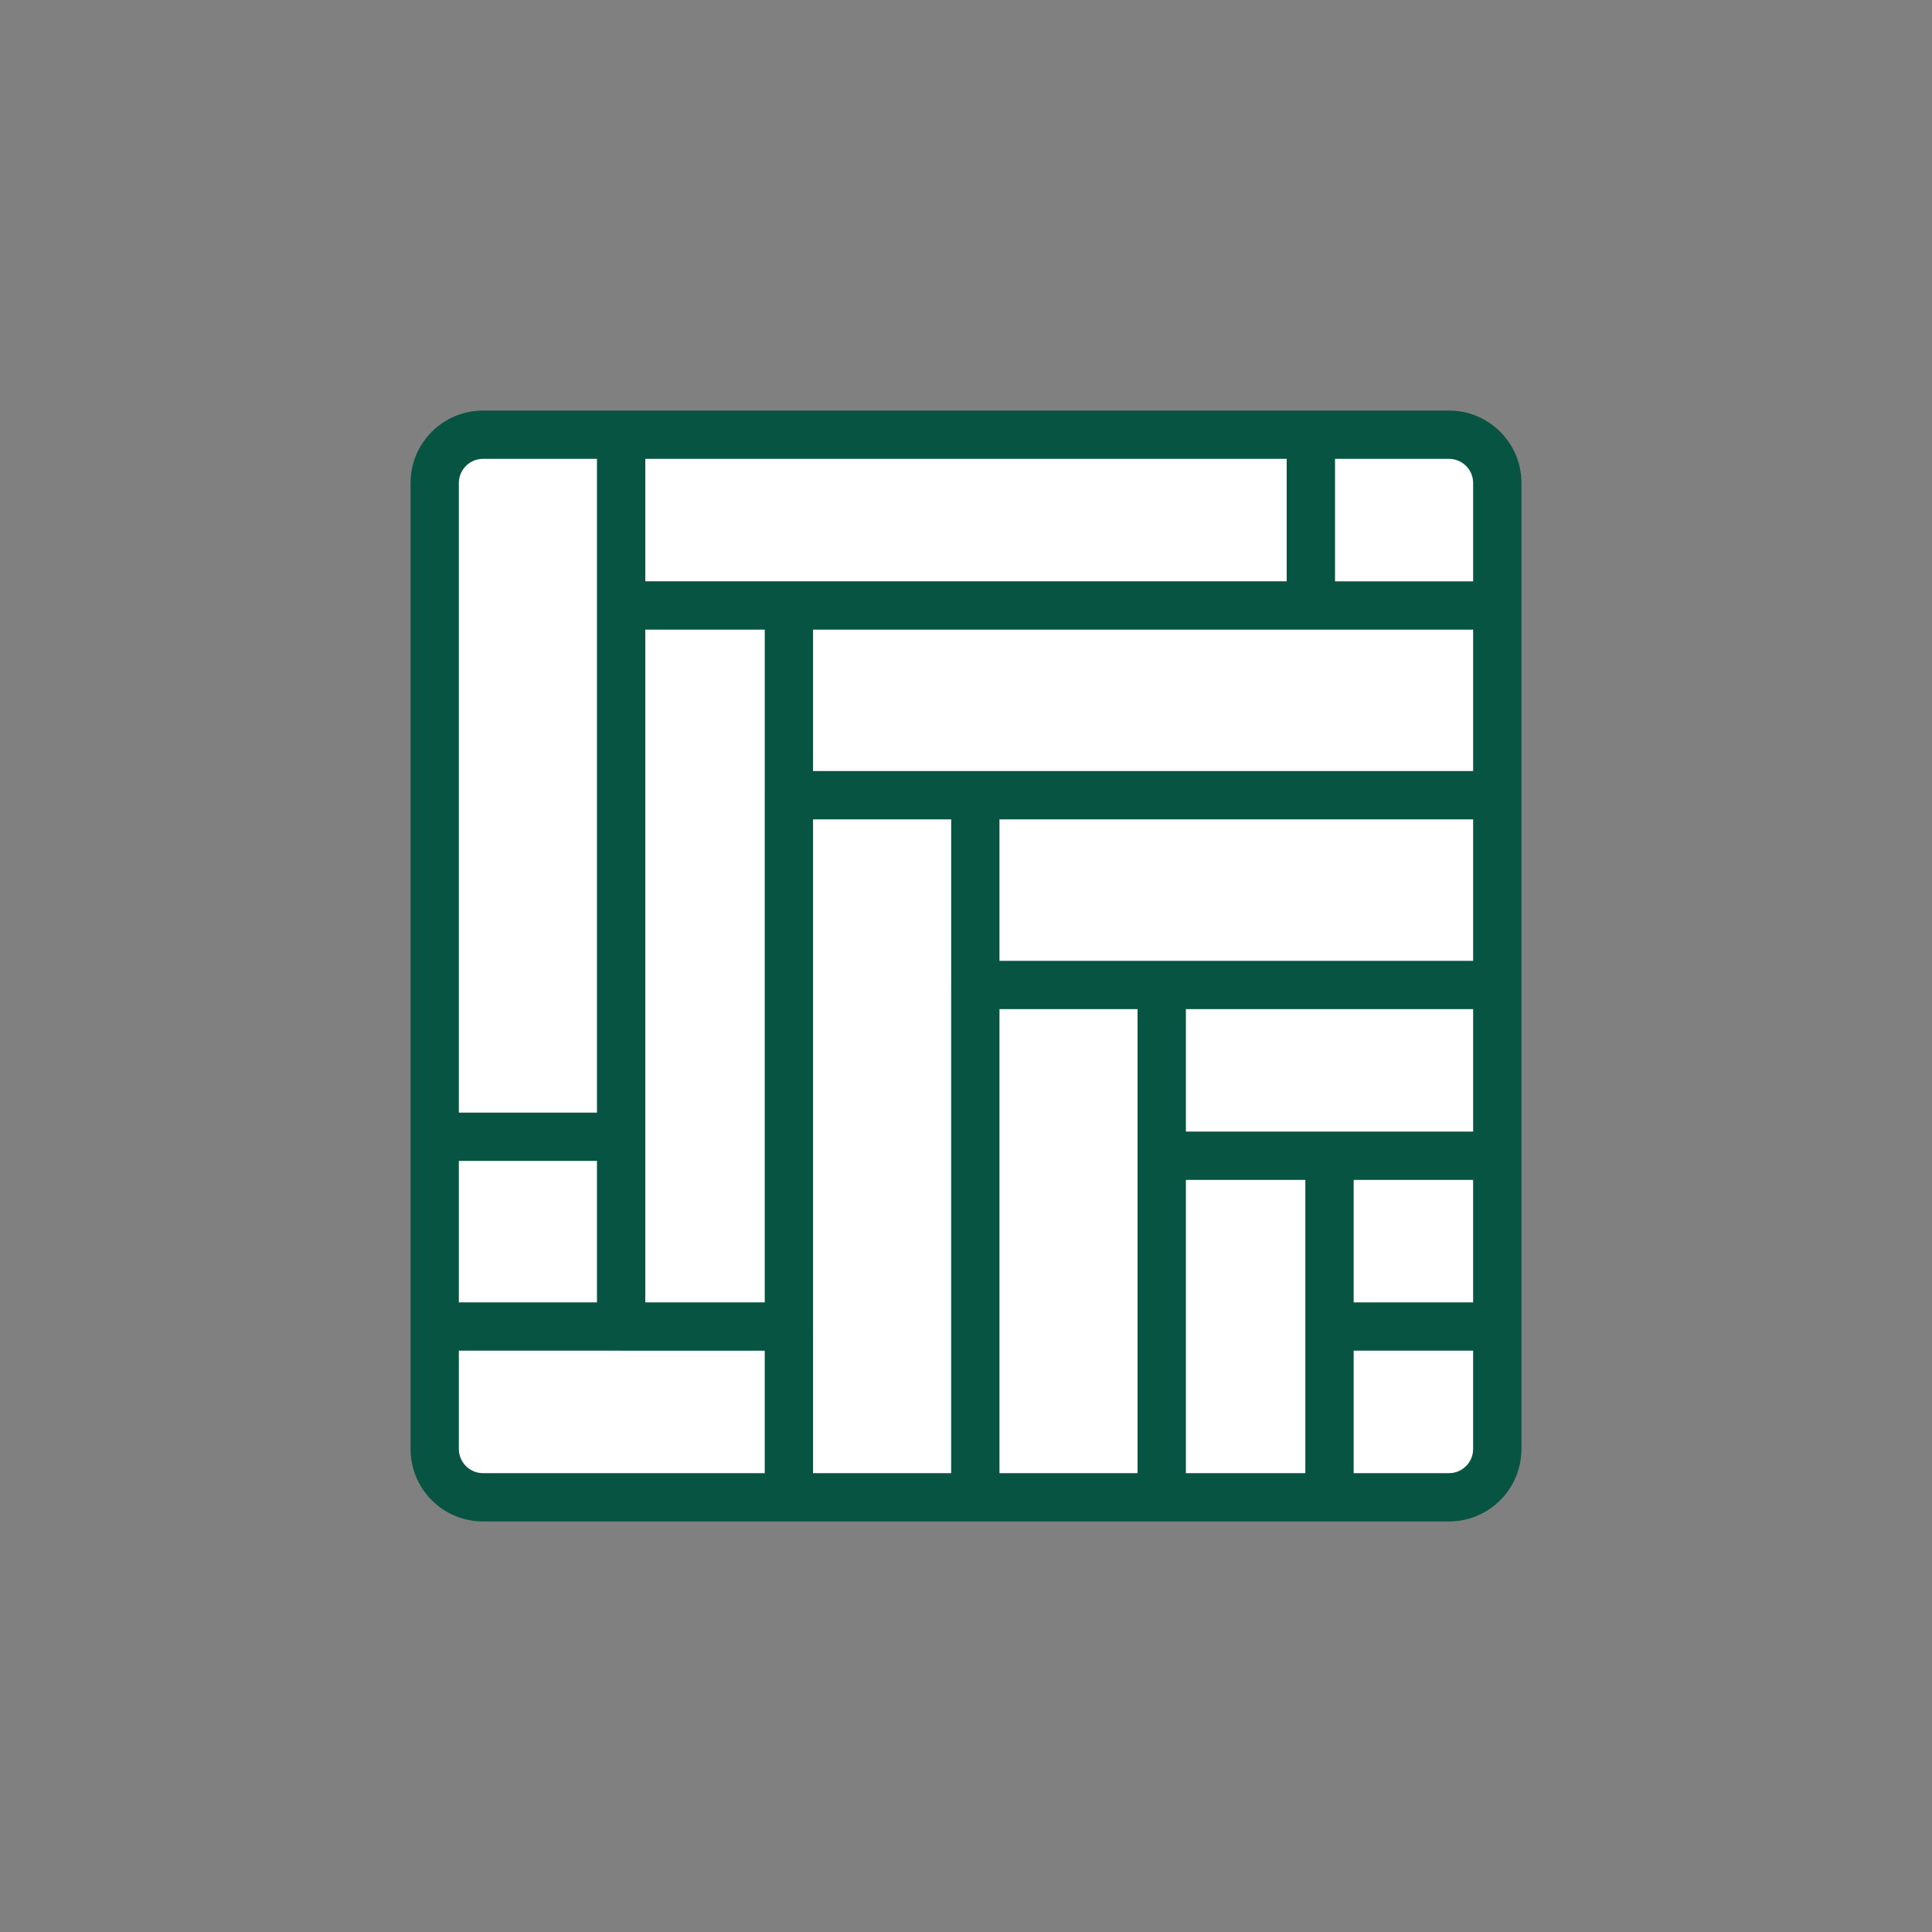
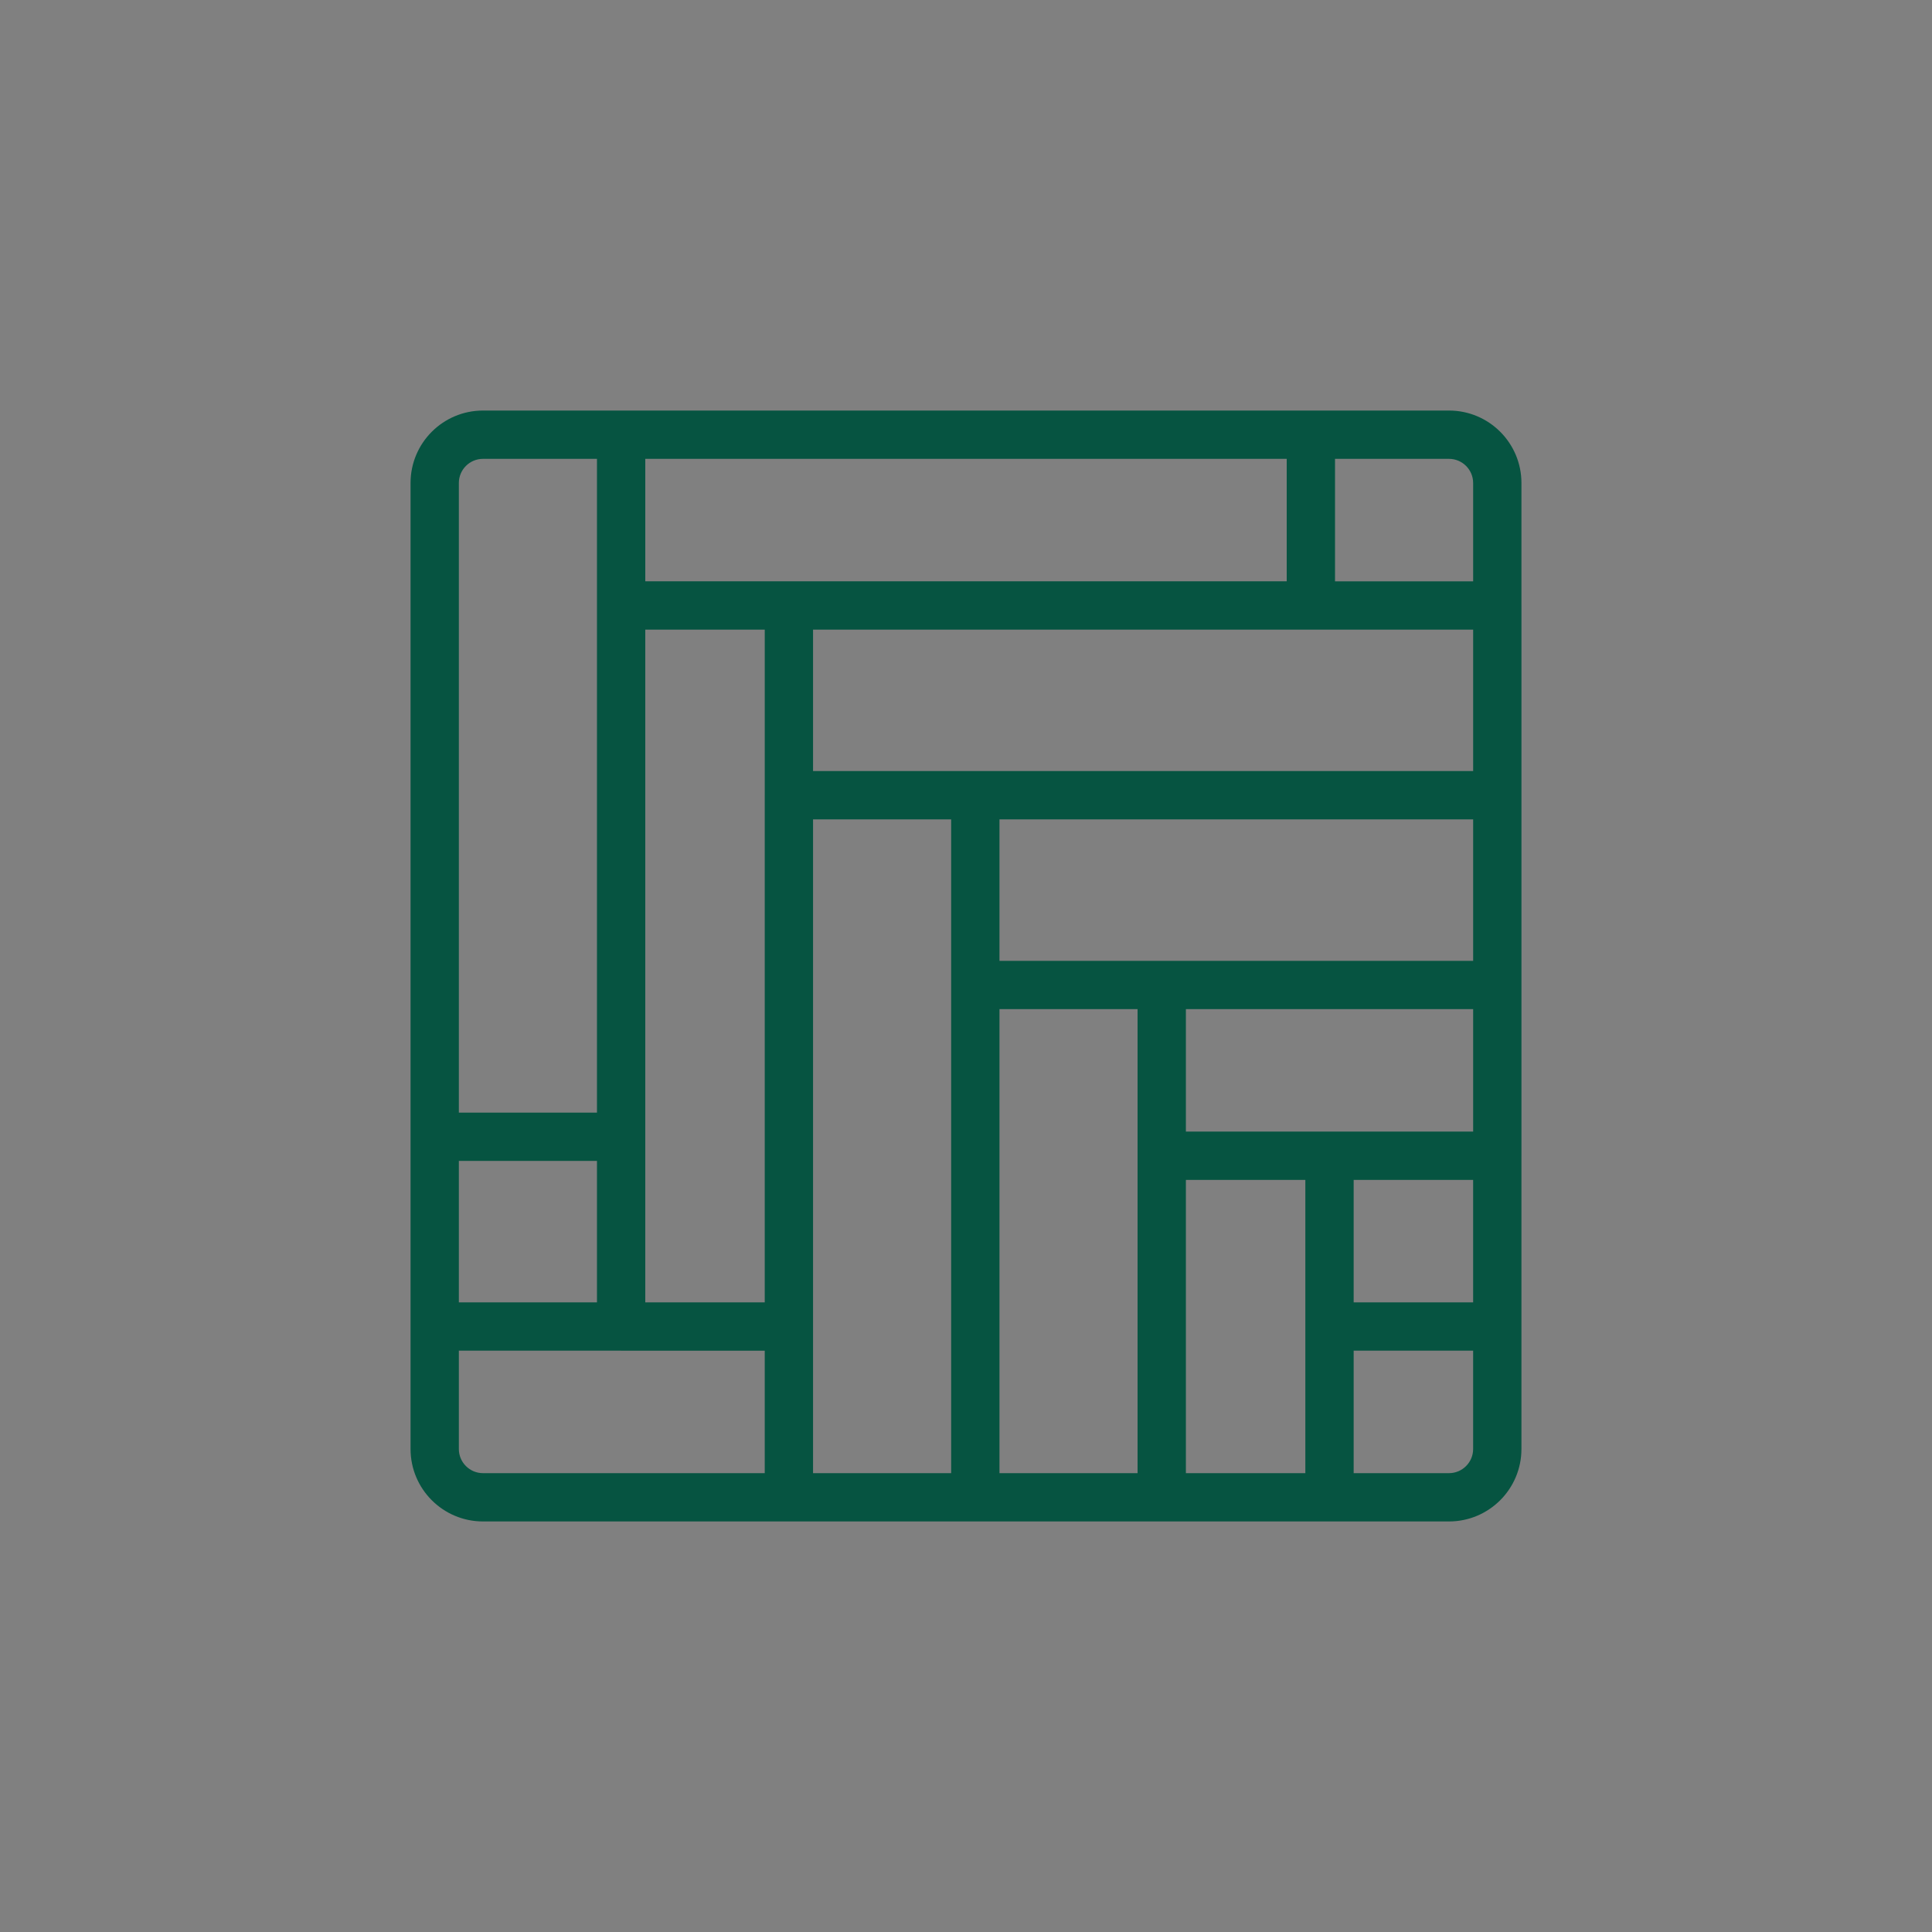
<svg xmlns="http://www.w3.org/2000/svg" width="200" height="200" viewBox="0 0 200 200" fill="none">
  <rect x="0" y="0" width="200" height="200" fill="#808080" stroke="none" />
-   <path d="M45 50C45 47.238 47.239 45 50 45L149.379 45C152.14 45 154.379 47.239 154.379 50V149.462C154.379 152.224 152.14 154.462 149.379 154.462H50C47.239 154.462 45 152.224 45 149.462L45 50Z" fill="white" />
-   <path fill-rule="evenodd" clip-rule="evenodd" d="M50 42.5C45.858 42.5 42.5 45.858 42.5 50V150C42.5 154.142 45.858 157.5 50 157.5H81.666C81.681 157.5 81.697 157.499 81.712 157.499H100.925L100.963 157.499H120.215L120.235 157.5L120.263 157.5H137.631C137.645 157.5 137.659 157.5 137.672 157.5H149.998C154.14 157.5 157.498 154.142 157.498 150V119.741L157.499 119.714L157.499 119.68L157.5 119.642V62.679C157.5 62.666 157.499 62.652 157.499 62.639V50C157.499 45.858 154.141 42.5 149.999 42.5L135.749 42.5C135.733 42.5 135.717 42.5 135.701 42.5L67.89 42.5C67.889 42.5 67.89 42.5 67.89 42.5L50 42.5ZM61.798 115.178V47.5H50C48.619 47.5 47.5 48.619 47.5 50V115.178H61.798ZM47.5 120.178H61.798V134.821H47.5L47.5 120.178ZM66.798 134.821H79.166V82.321L79.167 82.303V65.179H66.798V134.821ZM47.5 139.821H64.248L64.268 139.821L64.298 139.822H79.166V152.5H50C48.619 152.5 47.5 151.38 47.5 150L47.5 139.821ZM138.201 47.5V60.179H152.499V50C152.499 48.62 151.38 47.5 149.999 47.5L138.201 47.5ZM133.201 47.5L66.799 47.5V60.178L133.201 60.178V47.5ZM152.5 65.179L84.167 65.179V79.821H152.5V65.179ZM135.129 152.5V122.143H122.763V152.5H135.129ZM137.629 117.142H152.5V104.464H122.763V117.142H137.608L137.629 117.142ZM152.498 134.821H140.131V122.142H152.498V134.821ZM140.131 152.5V139.821H152.498V150C152.498 151.38 151.378 152.5 149.998 152.5H140.131ZM98.463 101.964C98.463 101.933 98.463 101.903 98.465 101.872V84.822H84.167V137.322L84.166 137.339V152.499H98.463V101.964ZM117.761 152.499H103.465V104.464H117.761V152.499ZM103.465 99.464V84.822H152.5V99.464L103.465 99.464Z" fill="#065441" />
+   <path fill-rule="evenodd" clip-rule="evenodd" d="M50 42.5C45.858 42.5 42.5 45.858 42.5 50V150C42.5 154.142 45.858 157.5 50 157.5H81.666C81.681 157.5 81.697 157.499 81.712 157.499H100.925L100.963 157.499H120.215L120.235 157.5L120.263 157.5H137.631C137.645 157.5 137.659 157.5 137.672 157.5H149.998C154.14 157.5 157.498 154.142 157.498 150V119.741L157.499 119.714L157.499 119.68L157.5 119.642V62.679C157.5 62.666 157.499 62.652 157.499 62.639V50C157.499 45.858 154.141 42.5 149.999 42.5L135.749 42.5C135.733 42.5 135.717 42.5 135.701 42.5L67.89 42.5C67.889 42.5 67.89 42.5 67.89 42.5L50 42.5ZM61.798 115.178V47.5H50C48.619 47.5 47.5 48.619 47.5 50V115.178H61.798ZM47.5 120.178H61.798V134.821H47.5L47.5 120.178ZM66.798 134.821H79.166V82.321L79.167 82.303V65.179H66.798V134.821ZM47.5 139.821H64.248L64.268 139.821L64.298 139.822H79.166V152.5H50C48.619 152.5 47.5 151.38 47.5 150L47.5 139.821ZM138.201 47.5V60.179H152.499V50C152.499 48.62 151.38 47.5 149.999 47.5L138.201 47.5ZM133.201 47.5L66.799 47.5V60.178L133.201 60.178V47.5ZM152.5 65.179L84.167 65.179V79.821H152.5V65.179ZM135.129 152.5V122.143H122.763V152.5H135.129ZM137.629 117.142H152.5V104.464H122.763V117.142H137.608L137.629 117.142ZM152.498 134.821H140.131V122.142H152.498V134.821ZM140.131 152.5V139.821H152.498V150C152.498 151.38 151.378 152.5 149.998 152.5H140.131ZM98.463 101.964V84.822H84.167V137.322L84.166 137.339V152.499H98.463V101.964ZM117.761 152.499H103.465V104.464H117.761V152.499ZM103.465 99.464V84.822H152.5V99.464L103.465 99.464Z" fill="#065441" />
</svg>